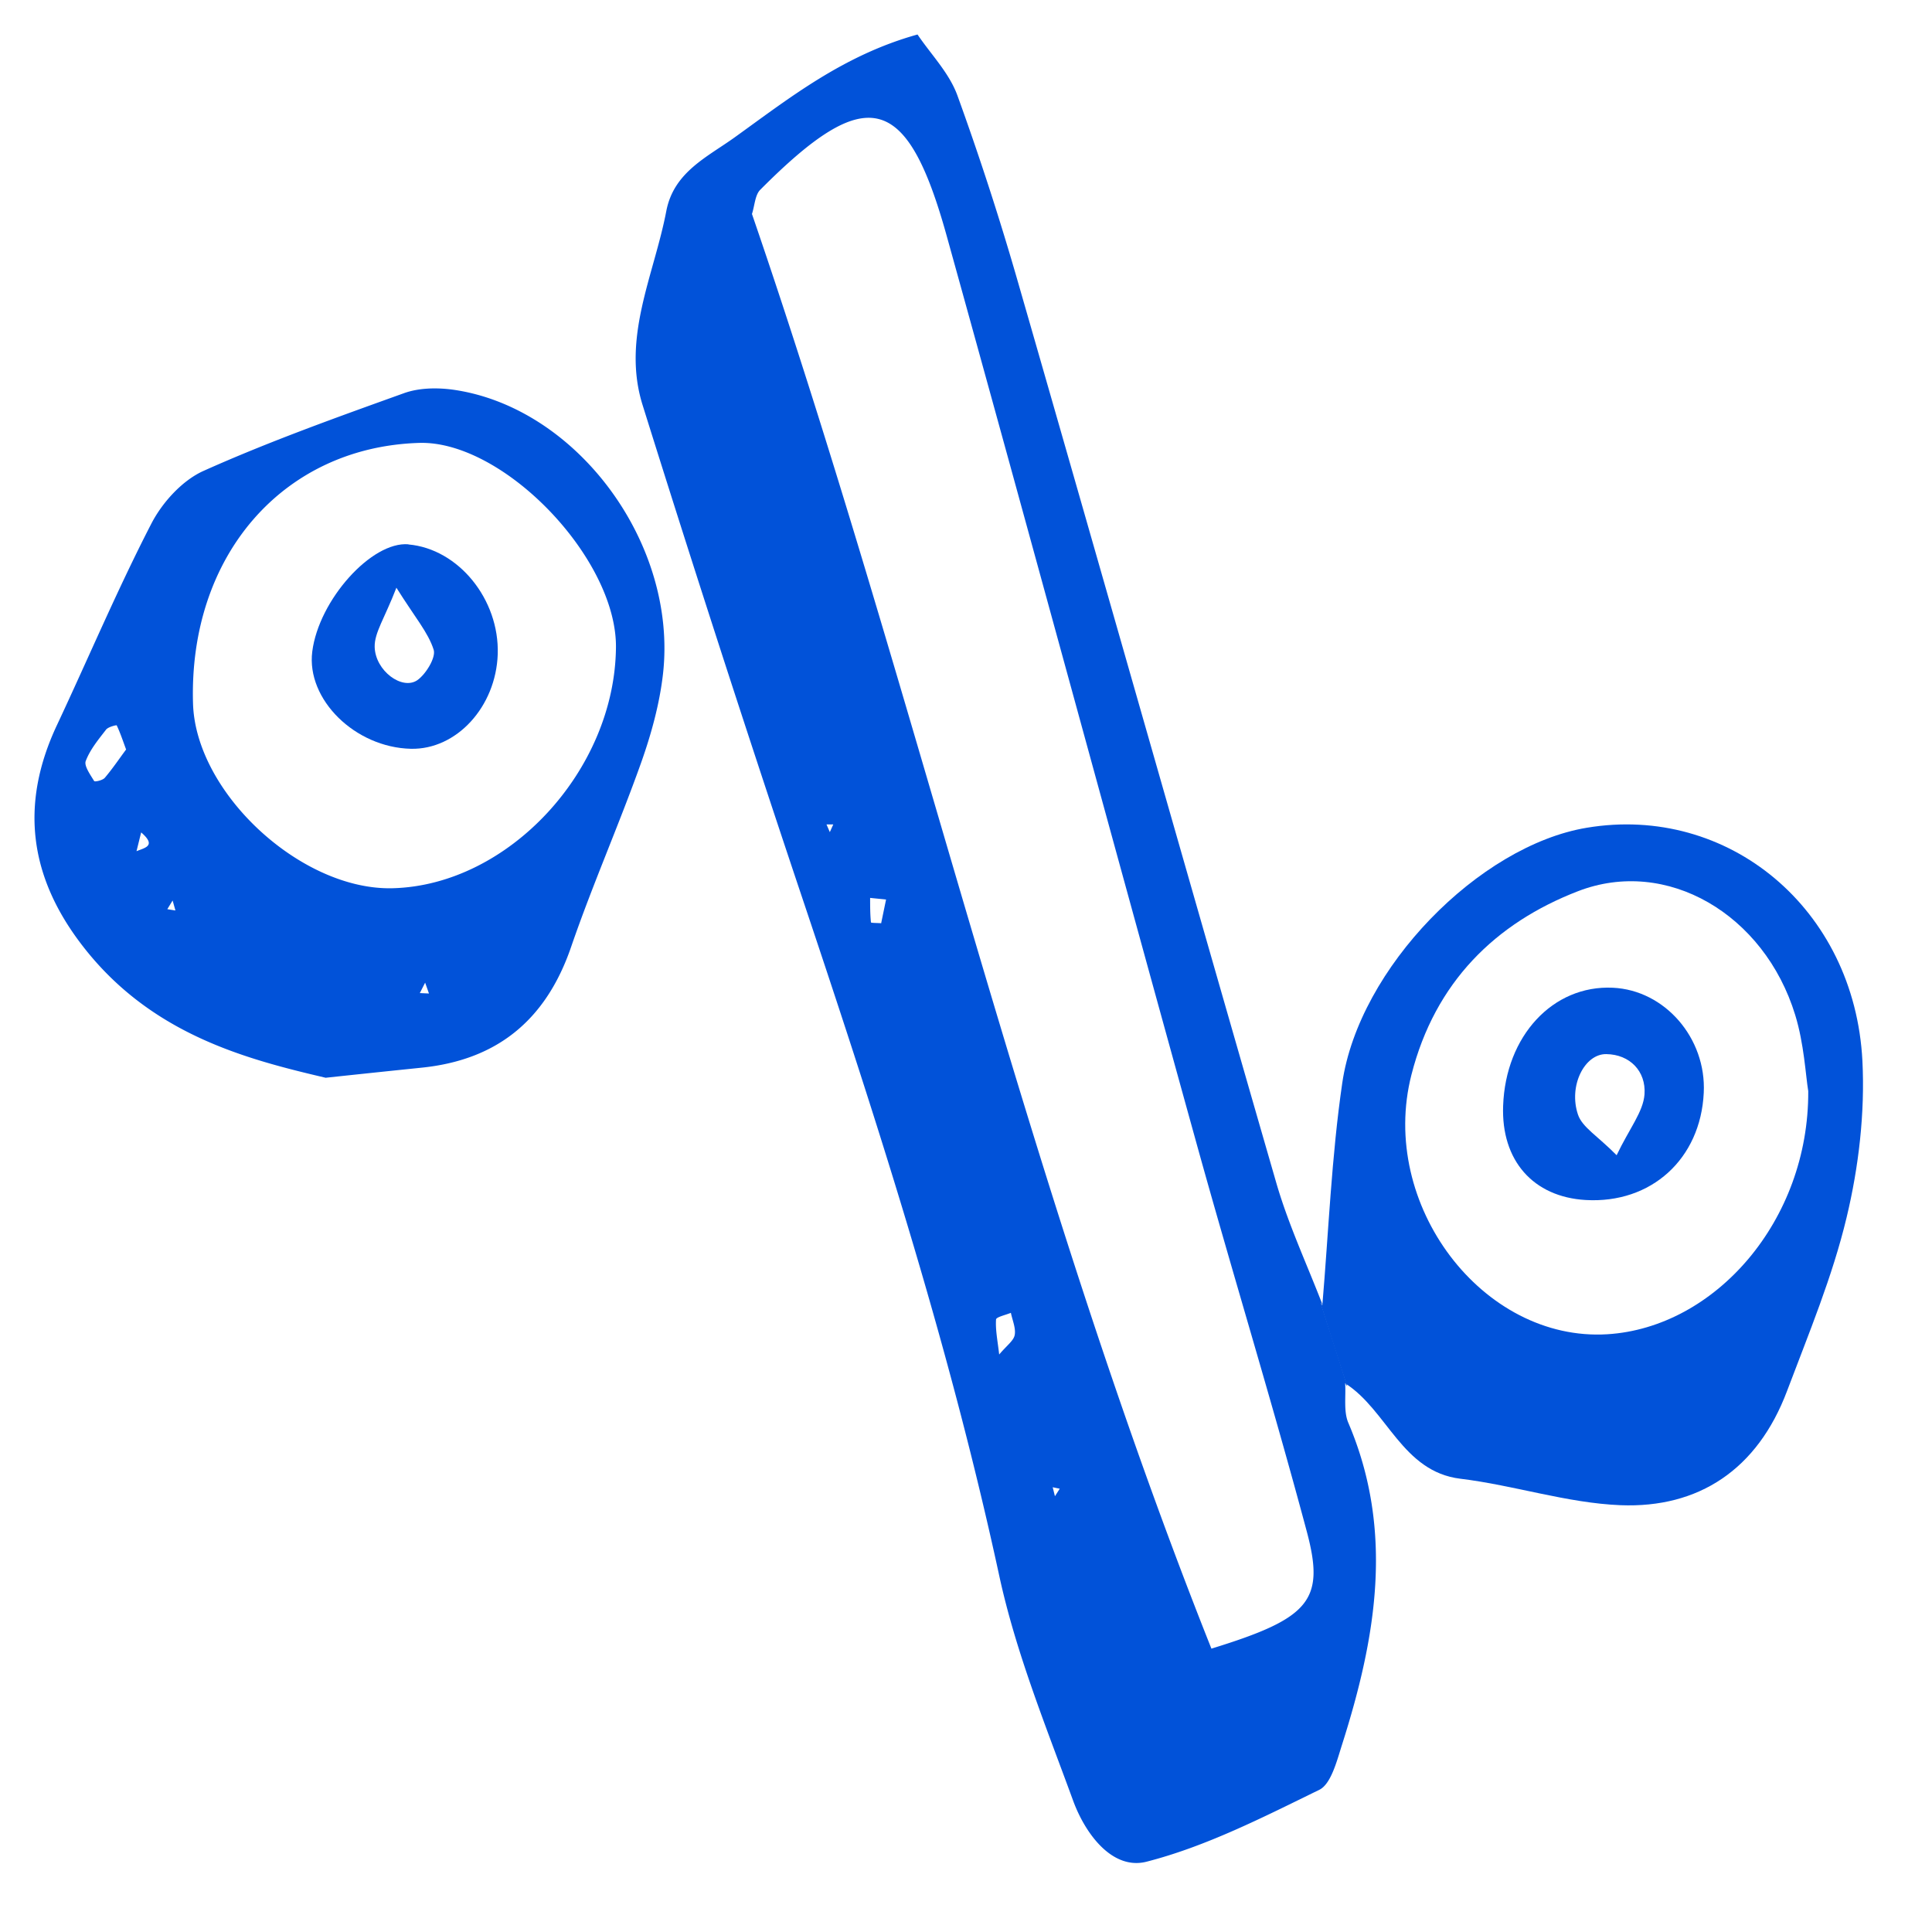
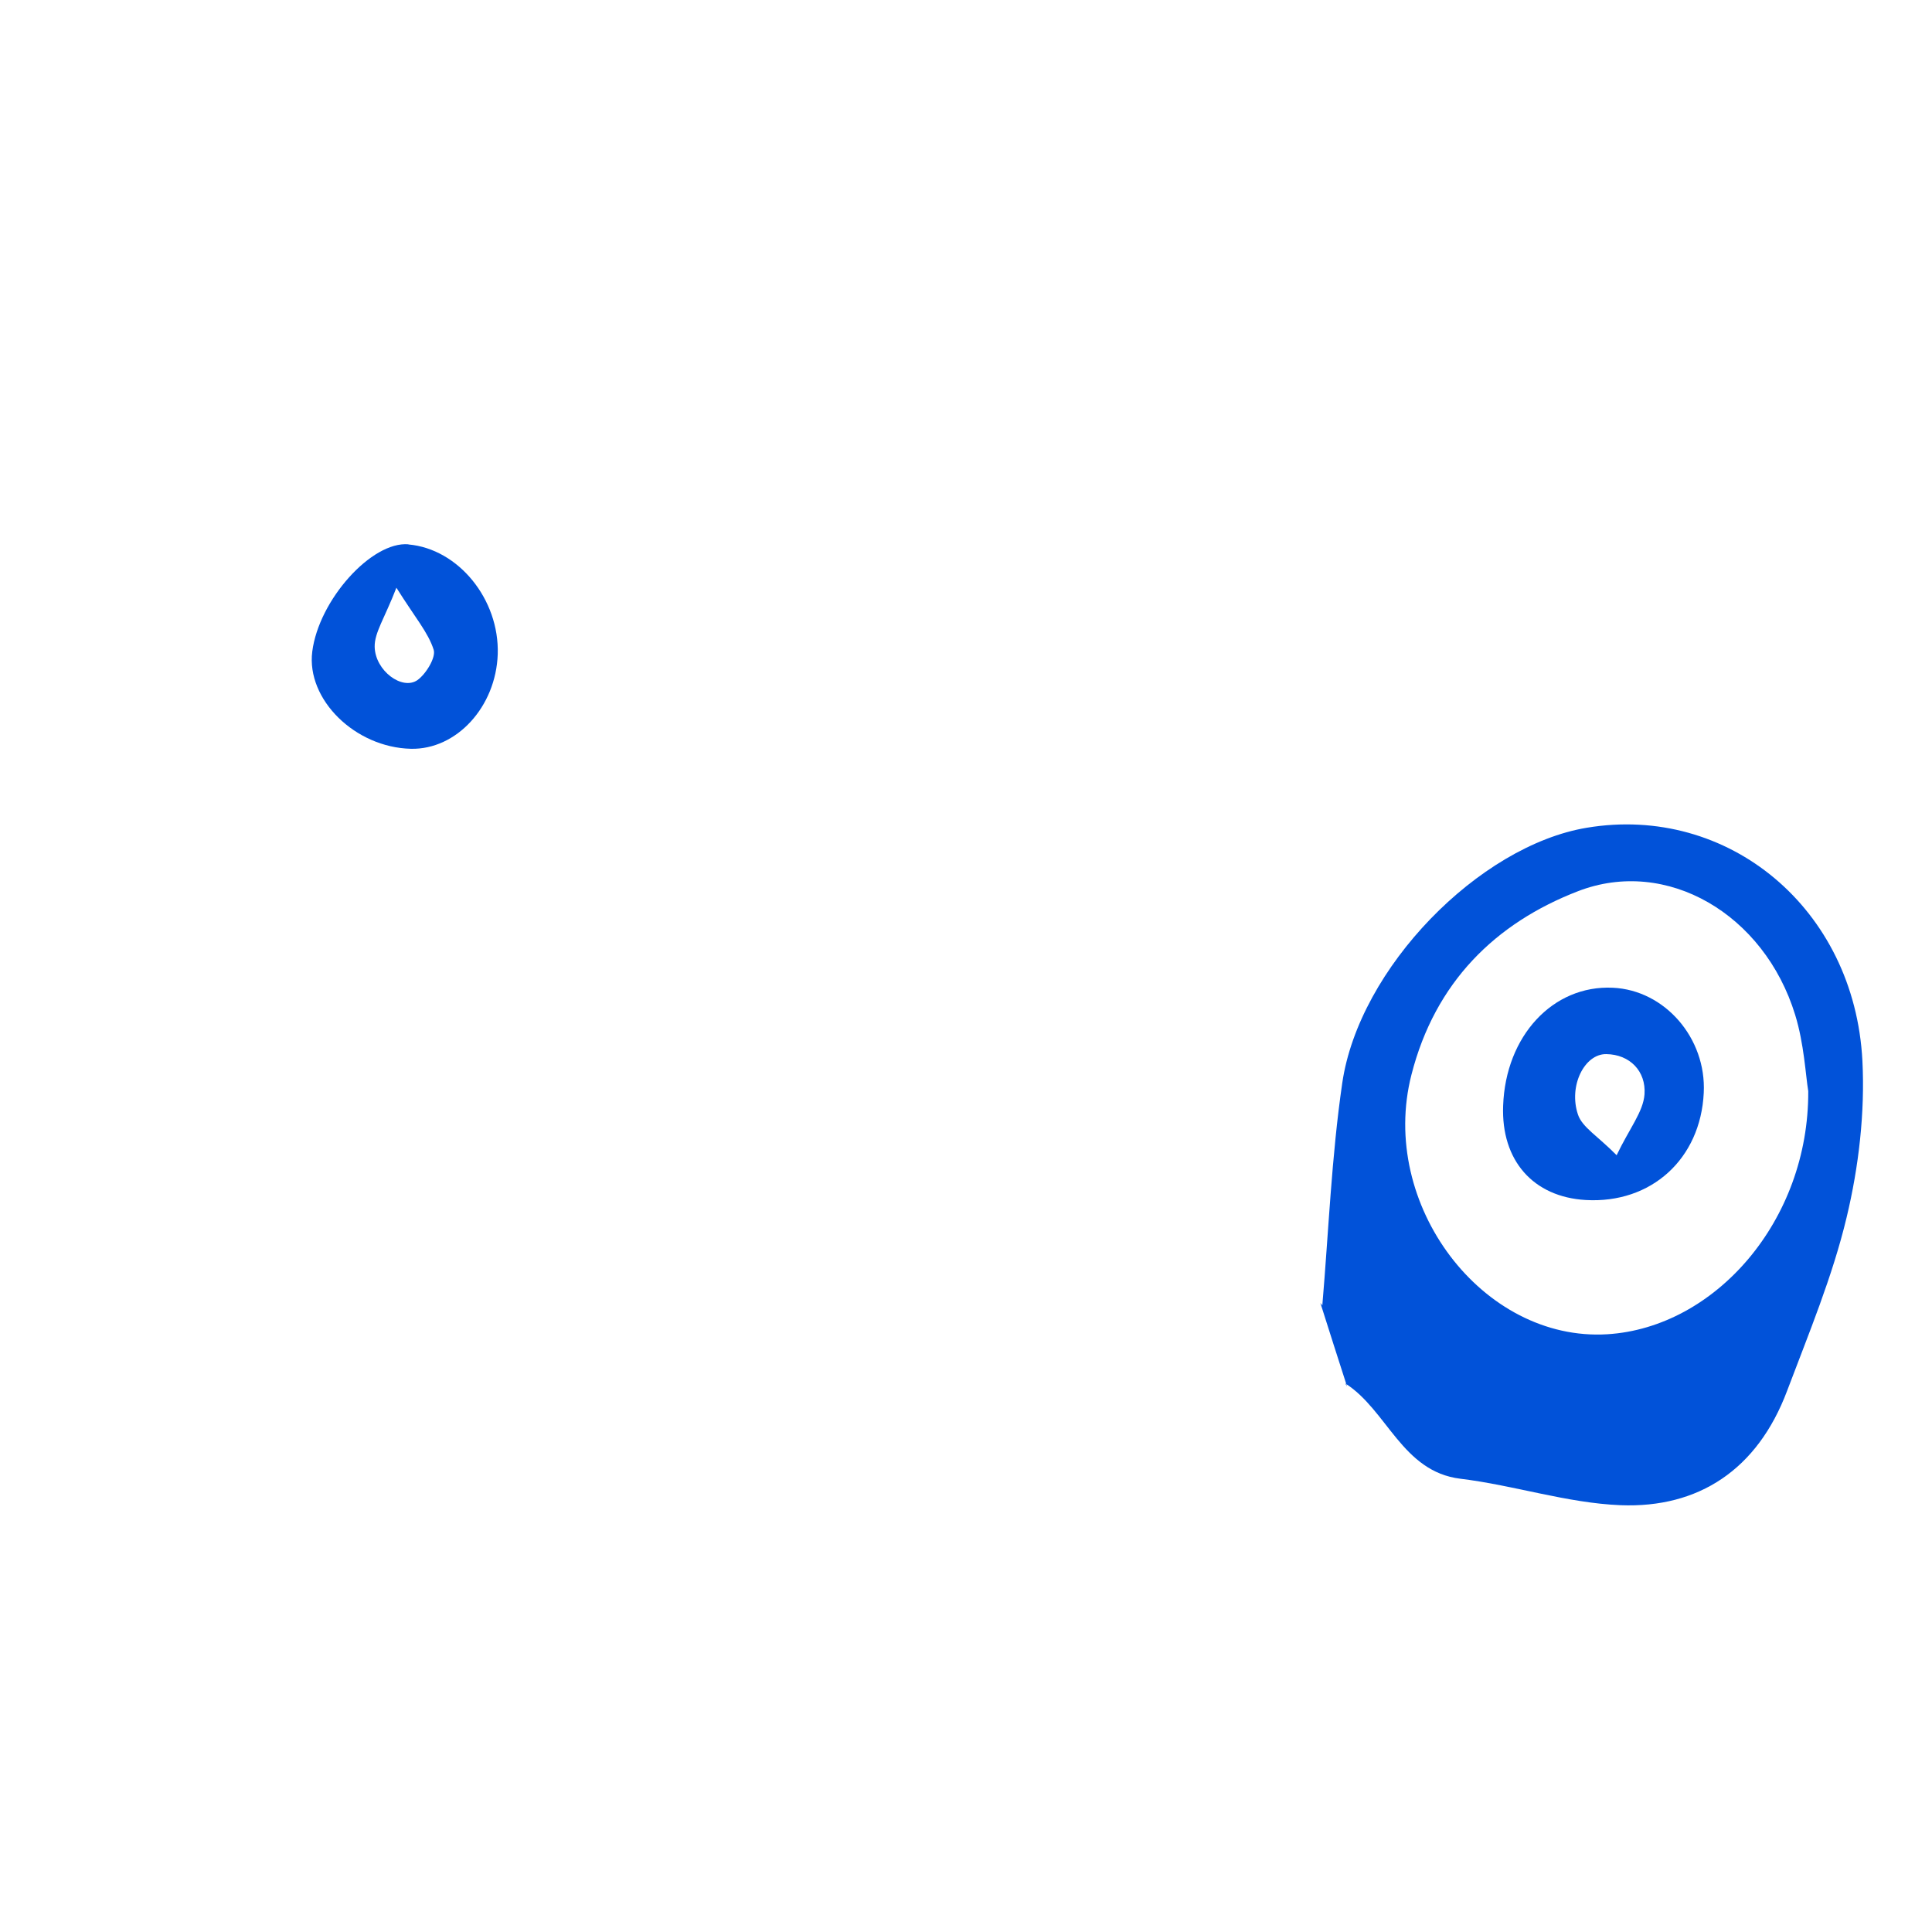
<svg xmlns="http://www.w3.org/2000/svg" width="56" height="56" fill="none">
-   <path fill="#0152D9" d="M38.99 40.099c.024.382-.048.813.091 1.14 1.343 3.144.801 6.242-.179 9.323-.151.474-.319 1.149-.662 1.317-1.63.796-3.276 1.639-5.005 2.083-.985.252-1.774-.792-2.133-1.777-.785-2.147-1.658-4.289-2.14-6.519-1.486-6.87-3.65-13.51-5.875-20.138a746.189 746.189 0 0 1-4.46-13.784c-.613-1.953.332-3.768.686-5.626.216-1.127 1.176-1.559 1.977-2.133C22.888 2.836 24.443 1.599 26.595 1c.39.579.916 1.11 1.155 1.765a83.665 83.665 0 0 1 1.766 5.445c2.503 8.69 4.97 17.397 7.48 26.083.352 1.212.89 2.36 1.344 3.542l-.06-.071c.26.805.518 1.61.773 2.419l-.051-.088-.012.004Zm-3.878 7.688c2.857-.88 3.3-1.396 2.766-3.395-1.02-3.815-2.184-7.588-3.236-11.394-2.416-8.715-4.78-17.447-7.202-26.163-1.156-4.158-2.324-4.43-5.405-1.333-.151.151-.16.461-.239.7 4.7 13.687 7.88 27.92 13.316 41.581v.004Zm-6.15-8.526c.223-.265.419-.399.45-.566.036-.197-.067-.428-.111-.642-.151.063-.426.122-.43.193-.02.298.043.604.091 1.015ZM25.54 26.764l.143-.691c-.155-.017-.307-.03-.462-.047 0 .235 0 .474.024.709 0 .02.191.017.29.025l.005.004Zm5.041 16.6.136-.213-.204-.042.064.256h.004Zm-6.624-19.467.096.222.1-.222h-.196ZM9.43 31.237c-2.285-.536-5.05-1.249-7.035-3.819-1.543-1.995-1.83-4.095-.742-6.405.913-1.945 1.75-3.928 2.734-5.835.323-.625.905-1.258 1.515-1.53C7.795 12.8 9.752 12.1 11.7 11.4c.438-.16.964-.168 1.43-.105 3.588.507 6.517 4.456 6.087 8.241-.1.876-.343 1.753-.638 2.583-.638 1.79-1.407 3.53-2.025 5.328-.745 2.171-2.196 3.282-4.332 3.5-.725.075-1.45.15-2.79.293l-.004-.004Zm-5.5-6.451c-.077.193-.152.385-.224.578l.155-.641c.204-.143.758-.139.231-.595-.055.218-.107.436-.163.654v.004Zm13.924-6.024c.02-2.587-3.268-5.999-5.707-5.924-3.945.122-6.68 3.274-6.552 7.554.076 2.591 3.133 5.42 5.783 5.354 3.36-.084 6.445-3.413 6.476-6.984Zm-14.2 2.96c-.104-.286-.175-.495-.271-.697-.008-.012-.243.042-.307.122-.22.285-.462.574-.59.91-.056.138.132.398.243.582.02.03.248-.02.311-.096.227-.268.43-.57.618-.822h-.004Zm8.513 7.063.267.012-.111-.314-.152.298-.004.004Zm-7.166-2.679-.151.247.235.038-.08-.285h-.004Z" />
  <path fill="#0152D9" d="M38.328 37.84c.183-2.15.267-4.318.578-6.448.486-3.332 3.965-6.879 7.086-7.399 4.097-.687 7.764 2.34 7.991 6.758.076 1.505-.107 3.073-.458 4.536-.41 1.718-1.1 3.37-1.726 5.03-.86 2.285-2.567 3.4-4.826 3.312-1.555-.063-3.09-.579-4.643-.767-1.69-.206-2.12-1.987-3.336-2.763l.051.088c-.259-.805-.518-1.61-.773-2.419l.06.072h-.004Zm14.085-6.213c-.076-.461-.12-1.37-.379-2.21-.896-2.921-3.726-4.581-6.3-3.583-2.384.922-4.138 2.632-4.823 5.32-.96 3.755 2.06 7.742 5.679 7.52 3.12-.193 5.843-3.287 5.823-7.047ZM11.836 15.781c1.451.126 2.643 1.593 2.591 3.182-.052 1.526-1.196 2.77-2.515 2.741-1.622-.037-3.037-1.433-2.861-2.817.19-1.496 1.721-3.202 2.79-3.11l-.005.004Zm-.346 1.254c-.343.888-.638 1.303-.63 1.714.016.696.801 1.27 1.24.964.247-.176.541-.658.47-.88-.16-.503-.534-.926-1.08-1.798Z" />
  <path fill="#0152D9" d="M45.964 34.783c-1.526-.088-2.455-1.148-2.395-2.733.072-2.024 1.443-3.5 3.176-3.42 1.511.067 2.719 1.463 2.639 3.047-.092 1.916-1.523 3.215-3.42 3.106Zm.893-1.295c.375-.784.773-1.262.81-1.769.047-.67-.427-1.157-1.109-1.165-.63-.009-1.1.922-.82 1.752.123.369.57.62 1.12 1.178v.004Z" />
</svg>